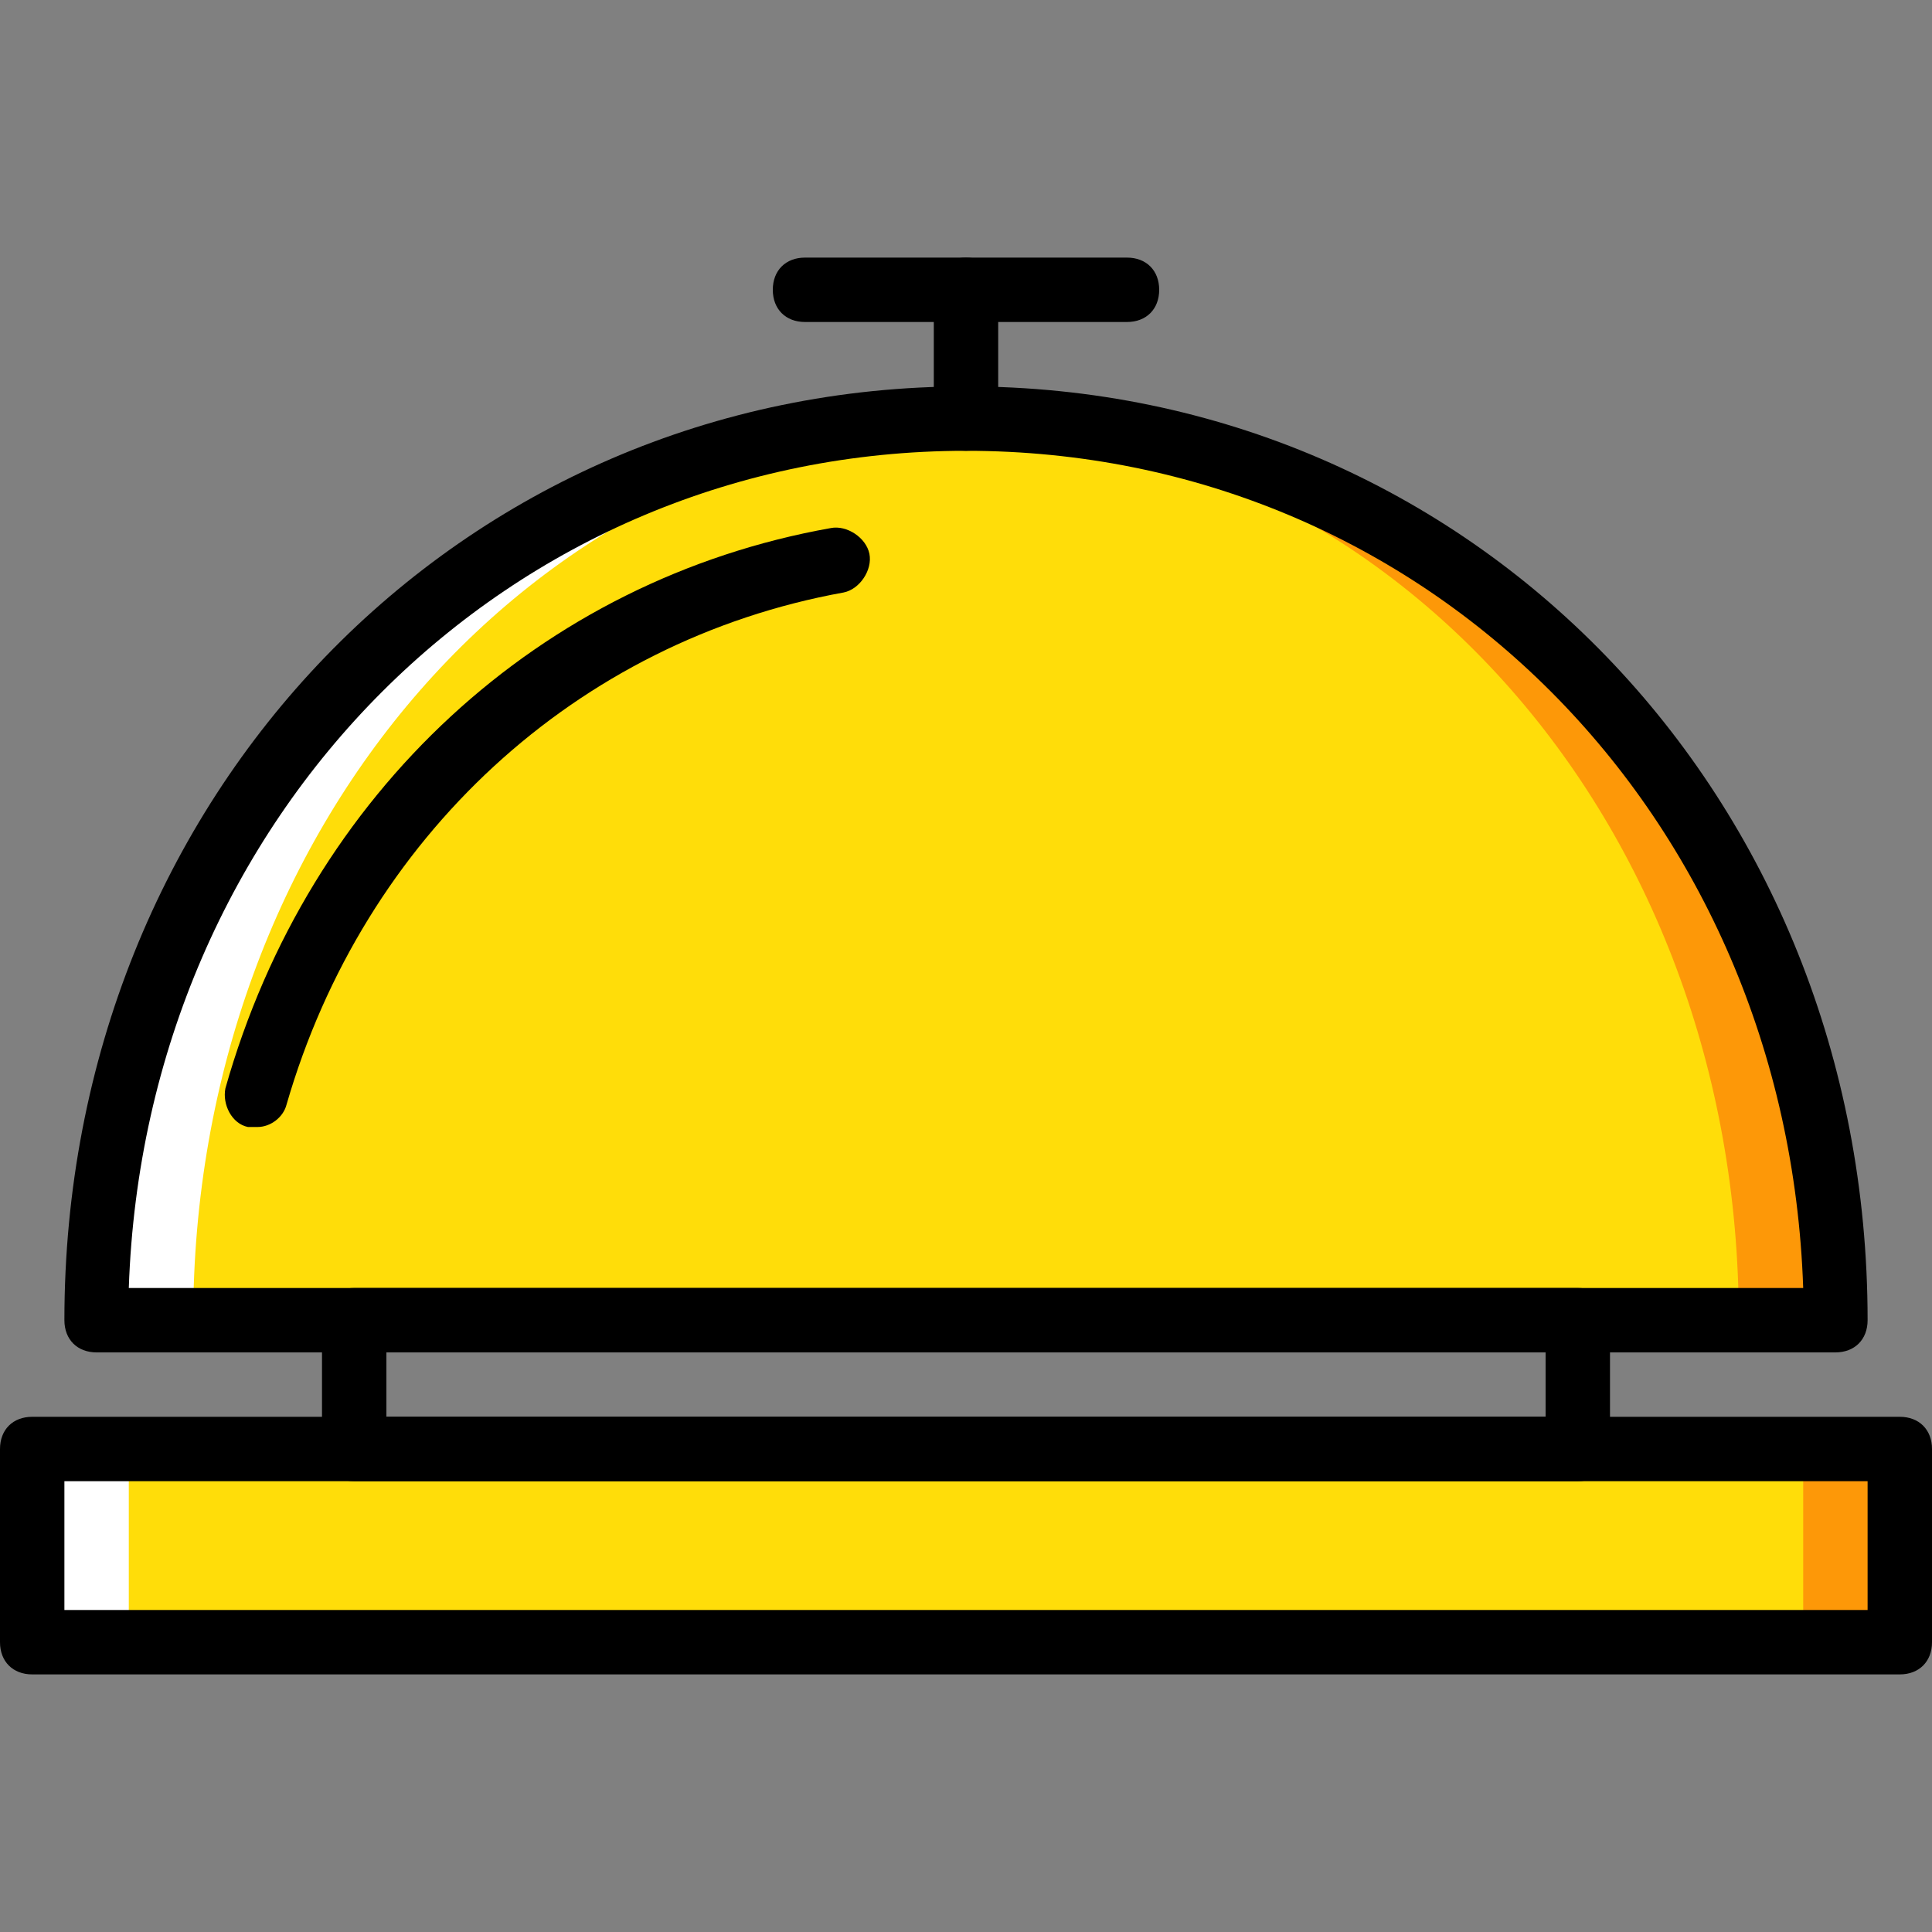
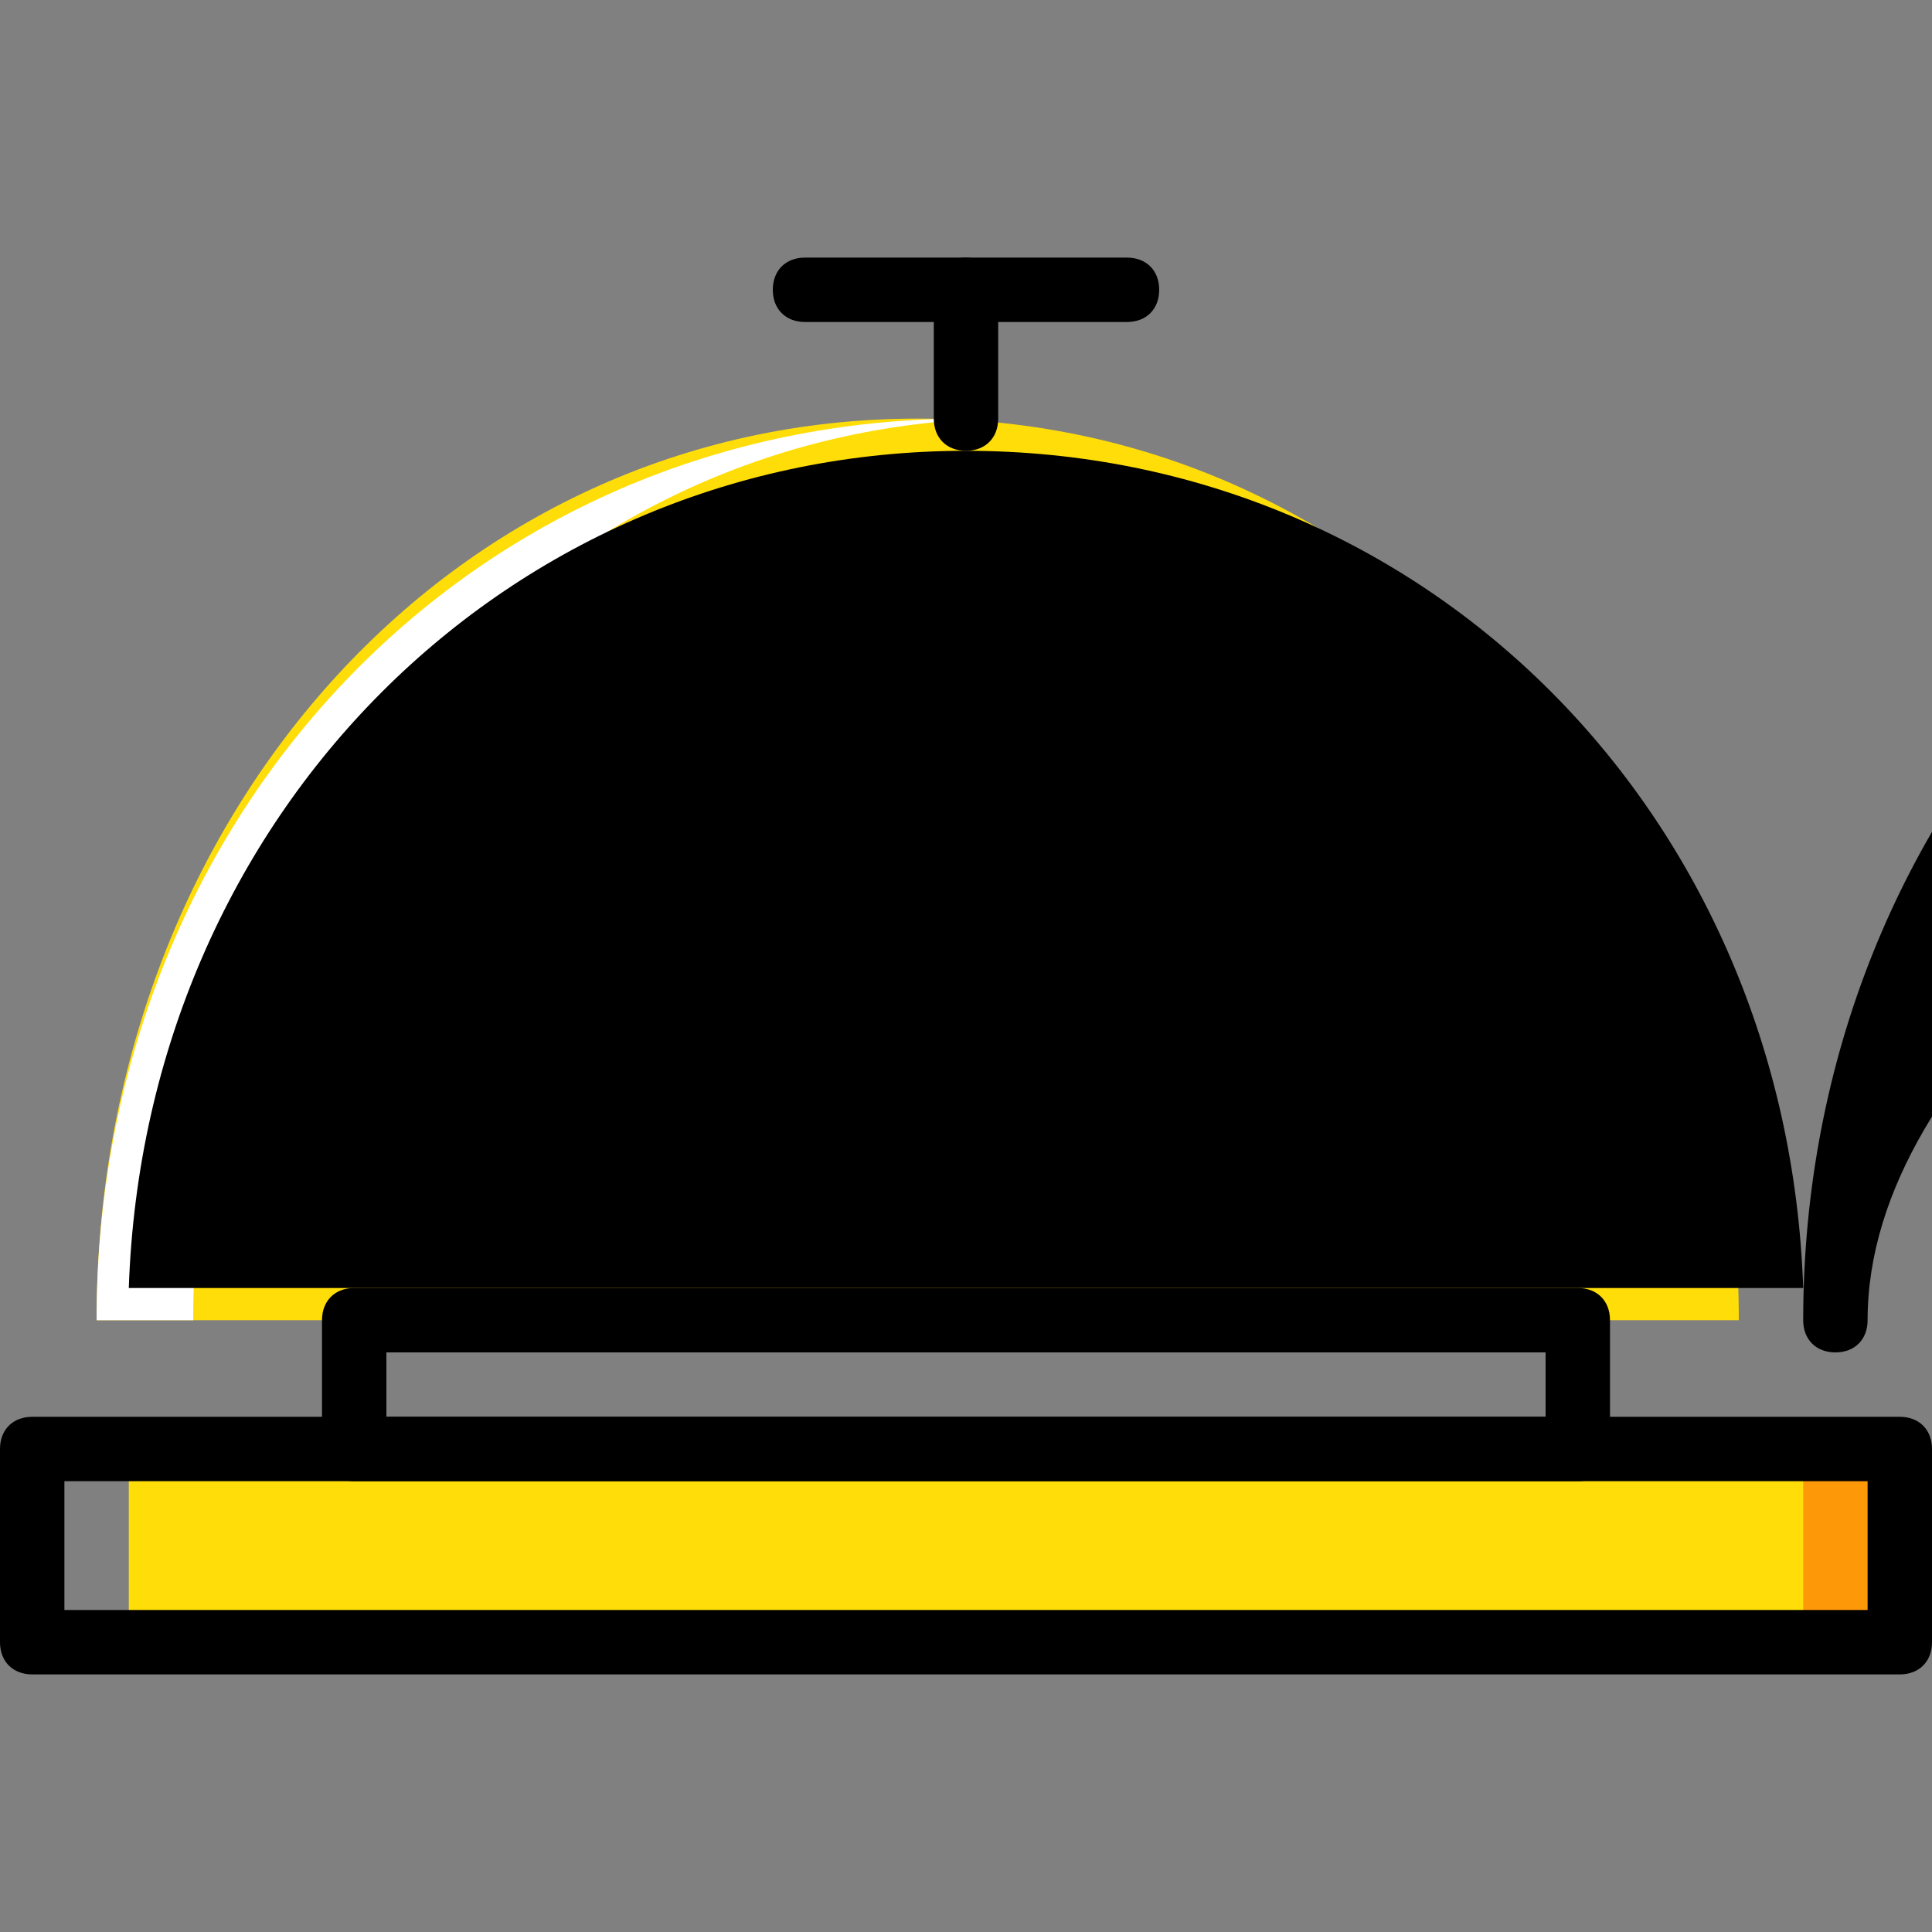
<svg xmlns="http://www.w3.org/2000/svg" version="1.1" id="Layer_1" x="0px" y="0px" viewBox="0 0 503.607 503.607" style="enable-background:new 0 0 503.607 503.607;" xml:space="preserve">
  <rect x="0" y="0" width="503.607" height="503.607" fill="#808080" stroke="none" />
  <g transform="translate(1 1)">
    <polygon style="fill:#FD9808;" points="175.262,427.066 494.213,427.066 494.213,376.705 175.262,376.705  " />
-     <polygon style="fill:#FFFFFF;" points="7.393,427.066 326.344,427.066 326.344,376.705 7.393,376.705  " />
    <polygon style="fill:#FFDD09;" points="32.574,427.066 469.033,427.066 469.033,376.705 32.574,376.705  " />
-     <path style="fill:#FD9808;" d="M24.18,343.131c0-130.098,96.525-235.016,226.623-235.016s226.623,104.918,226.623,235.016H24.18z" />
    <path style="fill:#FFDD09;" d="M24.18,343.131c0-130.098,91.489-235.016,214.033-235.016s214.033,104.918,214.033,235.016H24.18z" />
    <path style="fill:#FFFFFF;" d="M250.803,108.115c2.518,0,4.197,0,6.715,0C137.492,111.472,49.361,215.551,49.361,343.131H24.18   C24.18,213.033,120.705,108.115,250.803,108.115" />
    <path d="M494.213,435.459H7.393c-5.036,0-8.393-3.357-8.393-8.393v-50.361c0-5.036,3.357-8.393,8.393-8.393h486.82   c5.036,0,8.393,3.357,8.393,8.393v50.361C502.607,432.102,499.249,435.459,494.213,435.459z M15.787,418.672H485.82v-33.574H15.787   V418.672z" />
    <path d="M410.279,385.098H91.328c-5.036,0-8.393-3.357-8.393-8.393v-33.574c0-5.036,3.357-8.393,8.393-8.393h318.951   c5.036,0,8.393,3.357,8.393,8.393v33.574C418.672,381.741,415.315,385.098,410.279,385.098z M99.721,368.311h302.164v-16.787   H99.721V368.311z" />
-     <path d="M477.426,351.525H24.18c-5.036,0-8.393-3.357-8.393-8.393c0-136.813,103.239-243.41,235.016-243.41   S485.82,206.318,485.82,343.131C485.82,348.167,482.462,351.525,477.426,351.525z M32.574,334.738h436.459   c-4.197-123.384-98.203-218.229-218.23-218.229C131.616,116.508,36.77,211.354,32.574,334.738z" />
+     <path d="M477.426,351.525c-5.036,0-8.393-3.357-8.393-8.393c0-136.813,103.239-243.41,235.016-243.41   S485.82,206.318,485.82,343.131C485.82,348.167,482.462,351.525,477.426,351.525z M32.574,334.738h436.459   c-4.197-123.384-98.203-218.229-218.23-218.229C131.616,116.508,36.77,211.354,32.574,334.738z" />
    <path d="M66.148,292.77c-0.839,0-1.679,0-2.518,0c-4.197-0.839-6.715-5.875-5.875-10.072   c21.823-77.22,82.256-132.616,157.797-146.046c4.197-0.839,9.233,2.518,10.072,6.715c0.839,4.197-2.518,9.233-6.715,10.072   c-69.666,12.59-125.062,63.79-145.207,133.456C72.862,290.252,69.505,292.77,66.148,292.77z" />
    <path d="M250.803,116.508c-5.036,0-8.393-3.357-8.393-8.393V74.541c0-5.036,3.357-8.393,8.393-8.393s8.393,3.357,8.393,8.393   v33.574C259.197,113.151,255.839,116.508,250.803,116.508z" />
    <path d="M292.77,82.934h-83.934c-5.036,0-8.393-3.357-8.393-8.393s3.357-8.393,8.393-8.393h83.934c5.036,0,8.393,3.357,8.393,8.393   S297.807,82.934,292.77,82.934z" />
  </g>
  <g>
</g>
  <g>
</g>
  <g>
</g>
  <g>
</g>
  <g>
</g>
  <g>
</g>
  <g>
</g>
  <g>
</g>
  <g>
</g>
  <g>
</g>
  <g>
</g>
  <g>
</g>
  <g>
</g>
  <g>
</g>
  <g>
</g>
</svg>